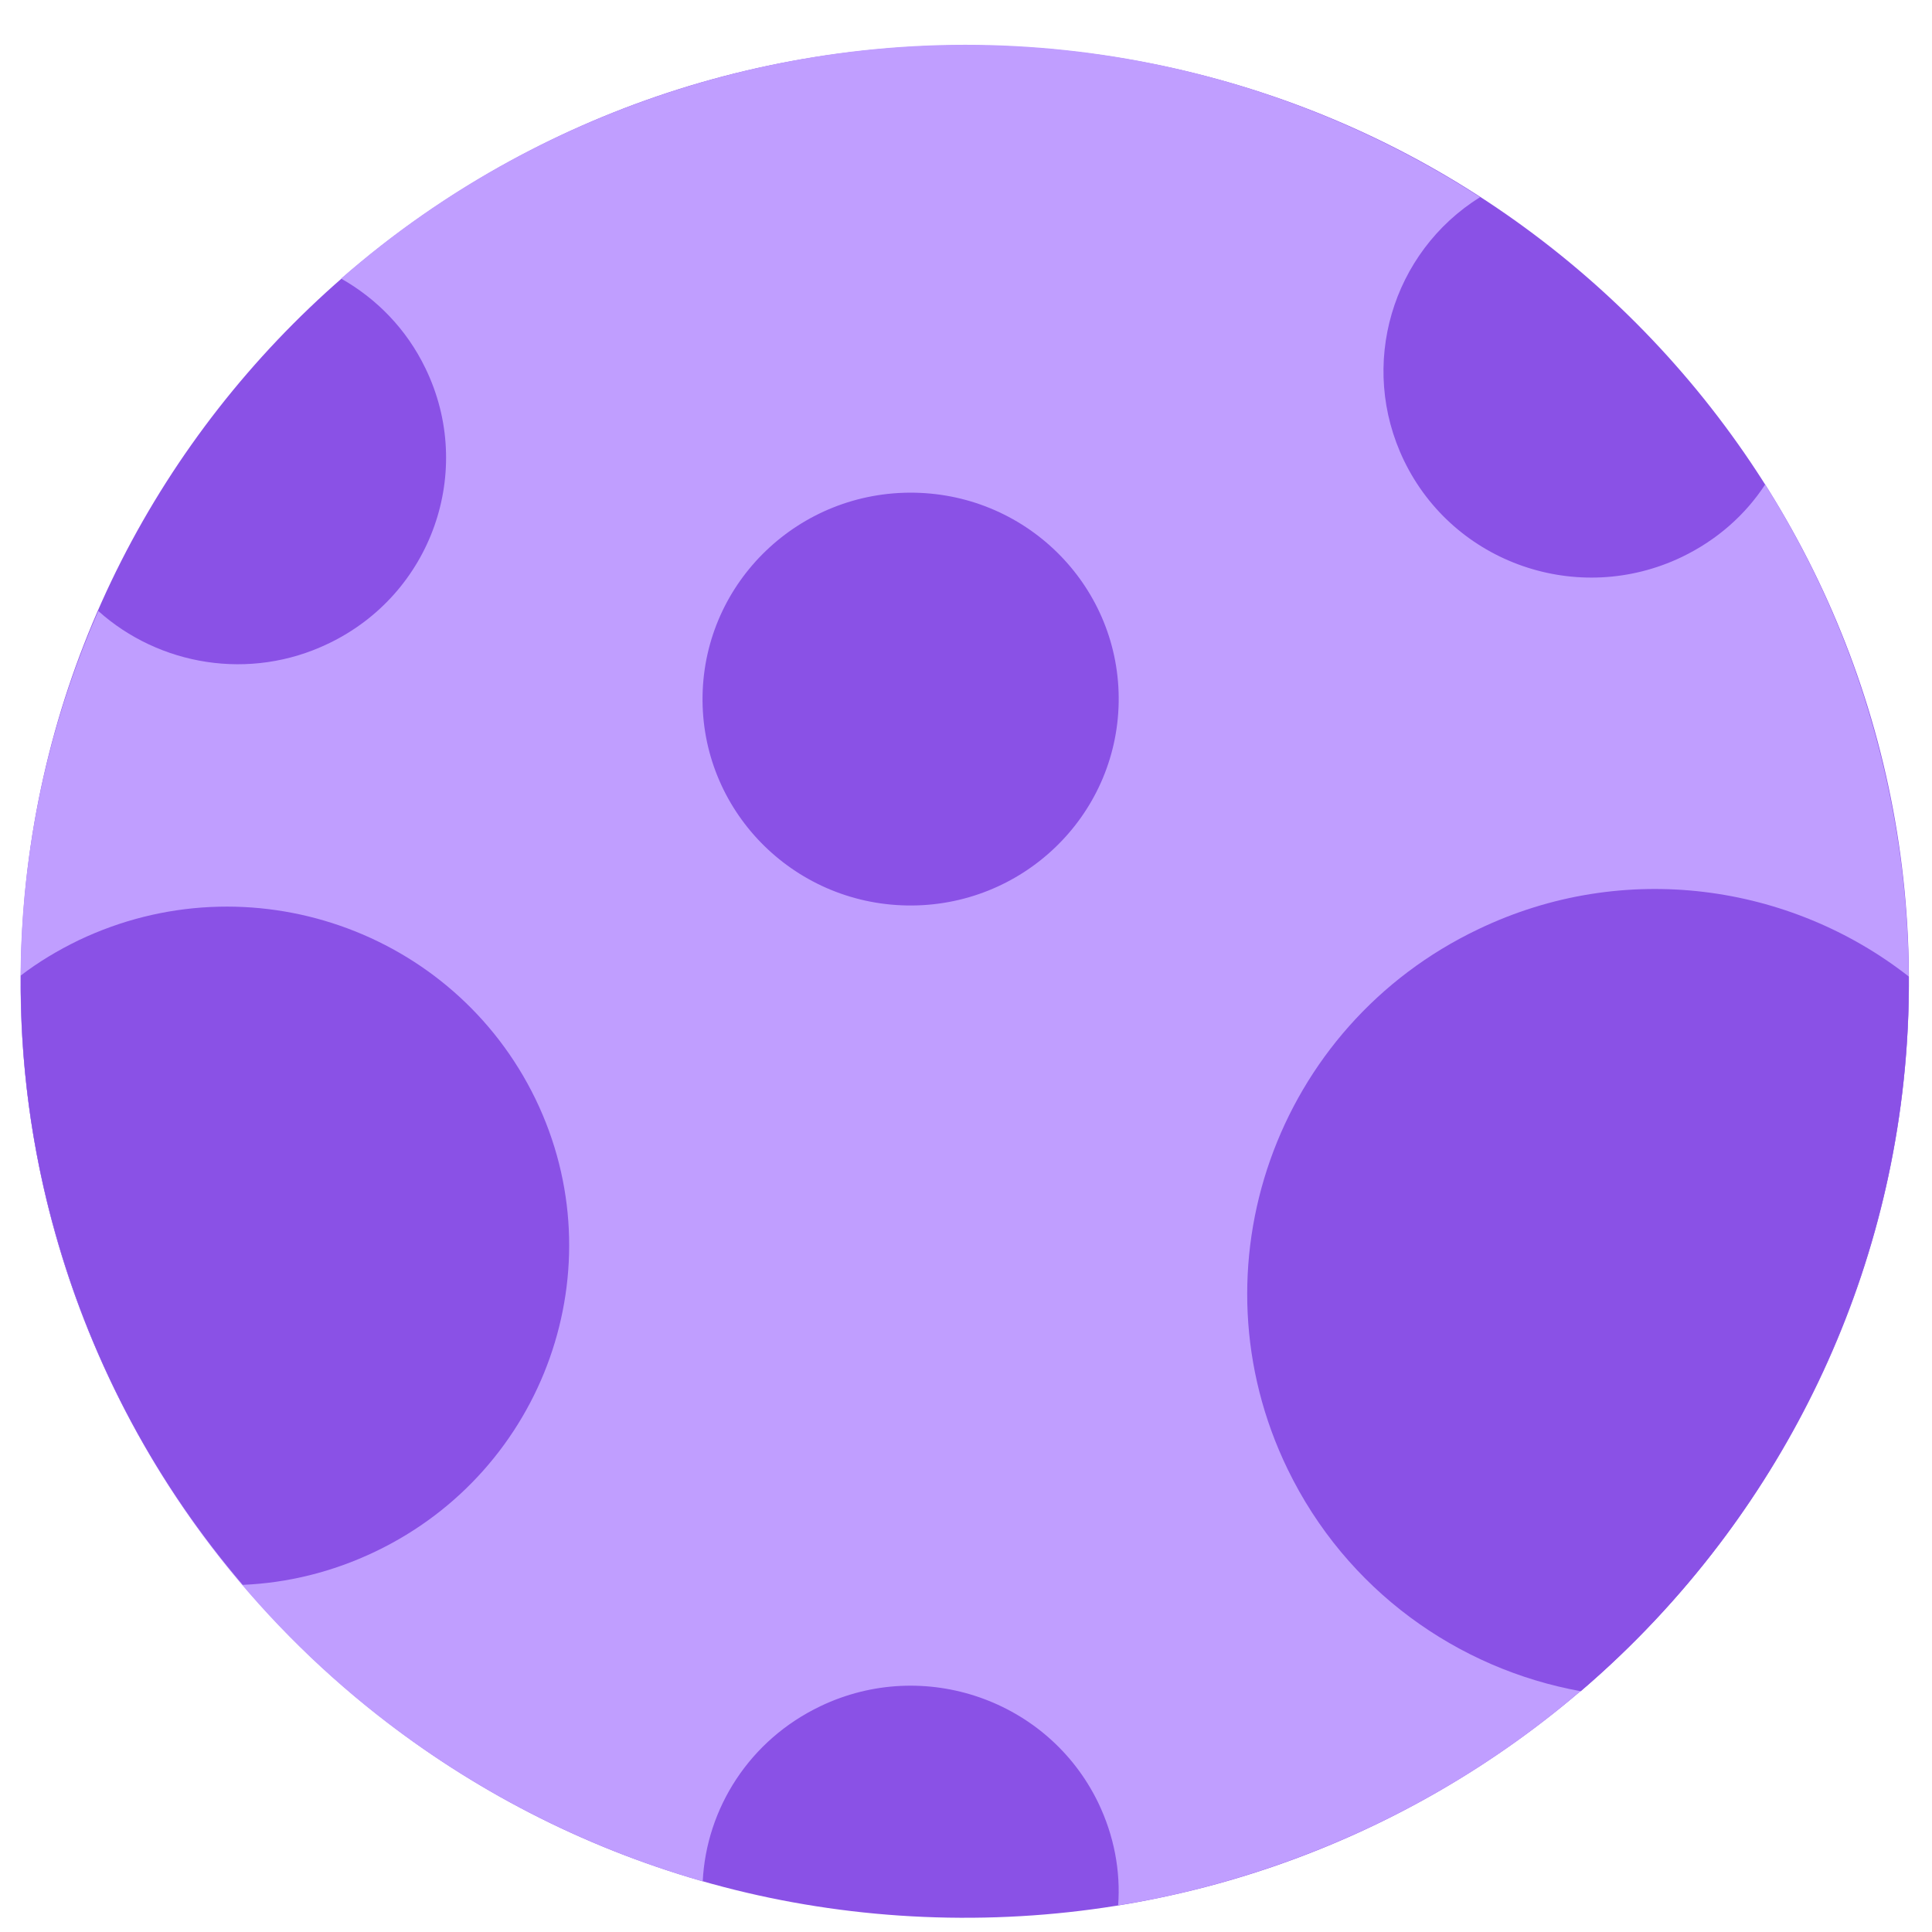
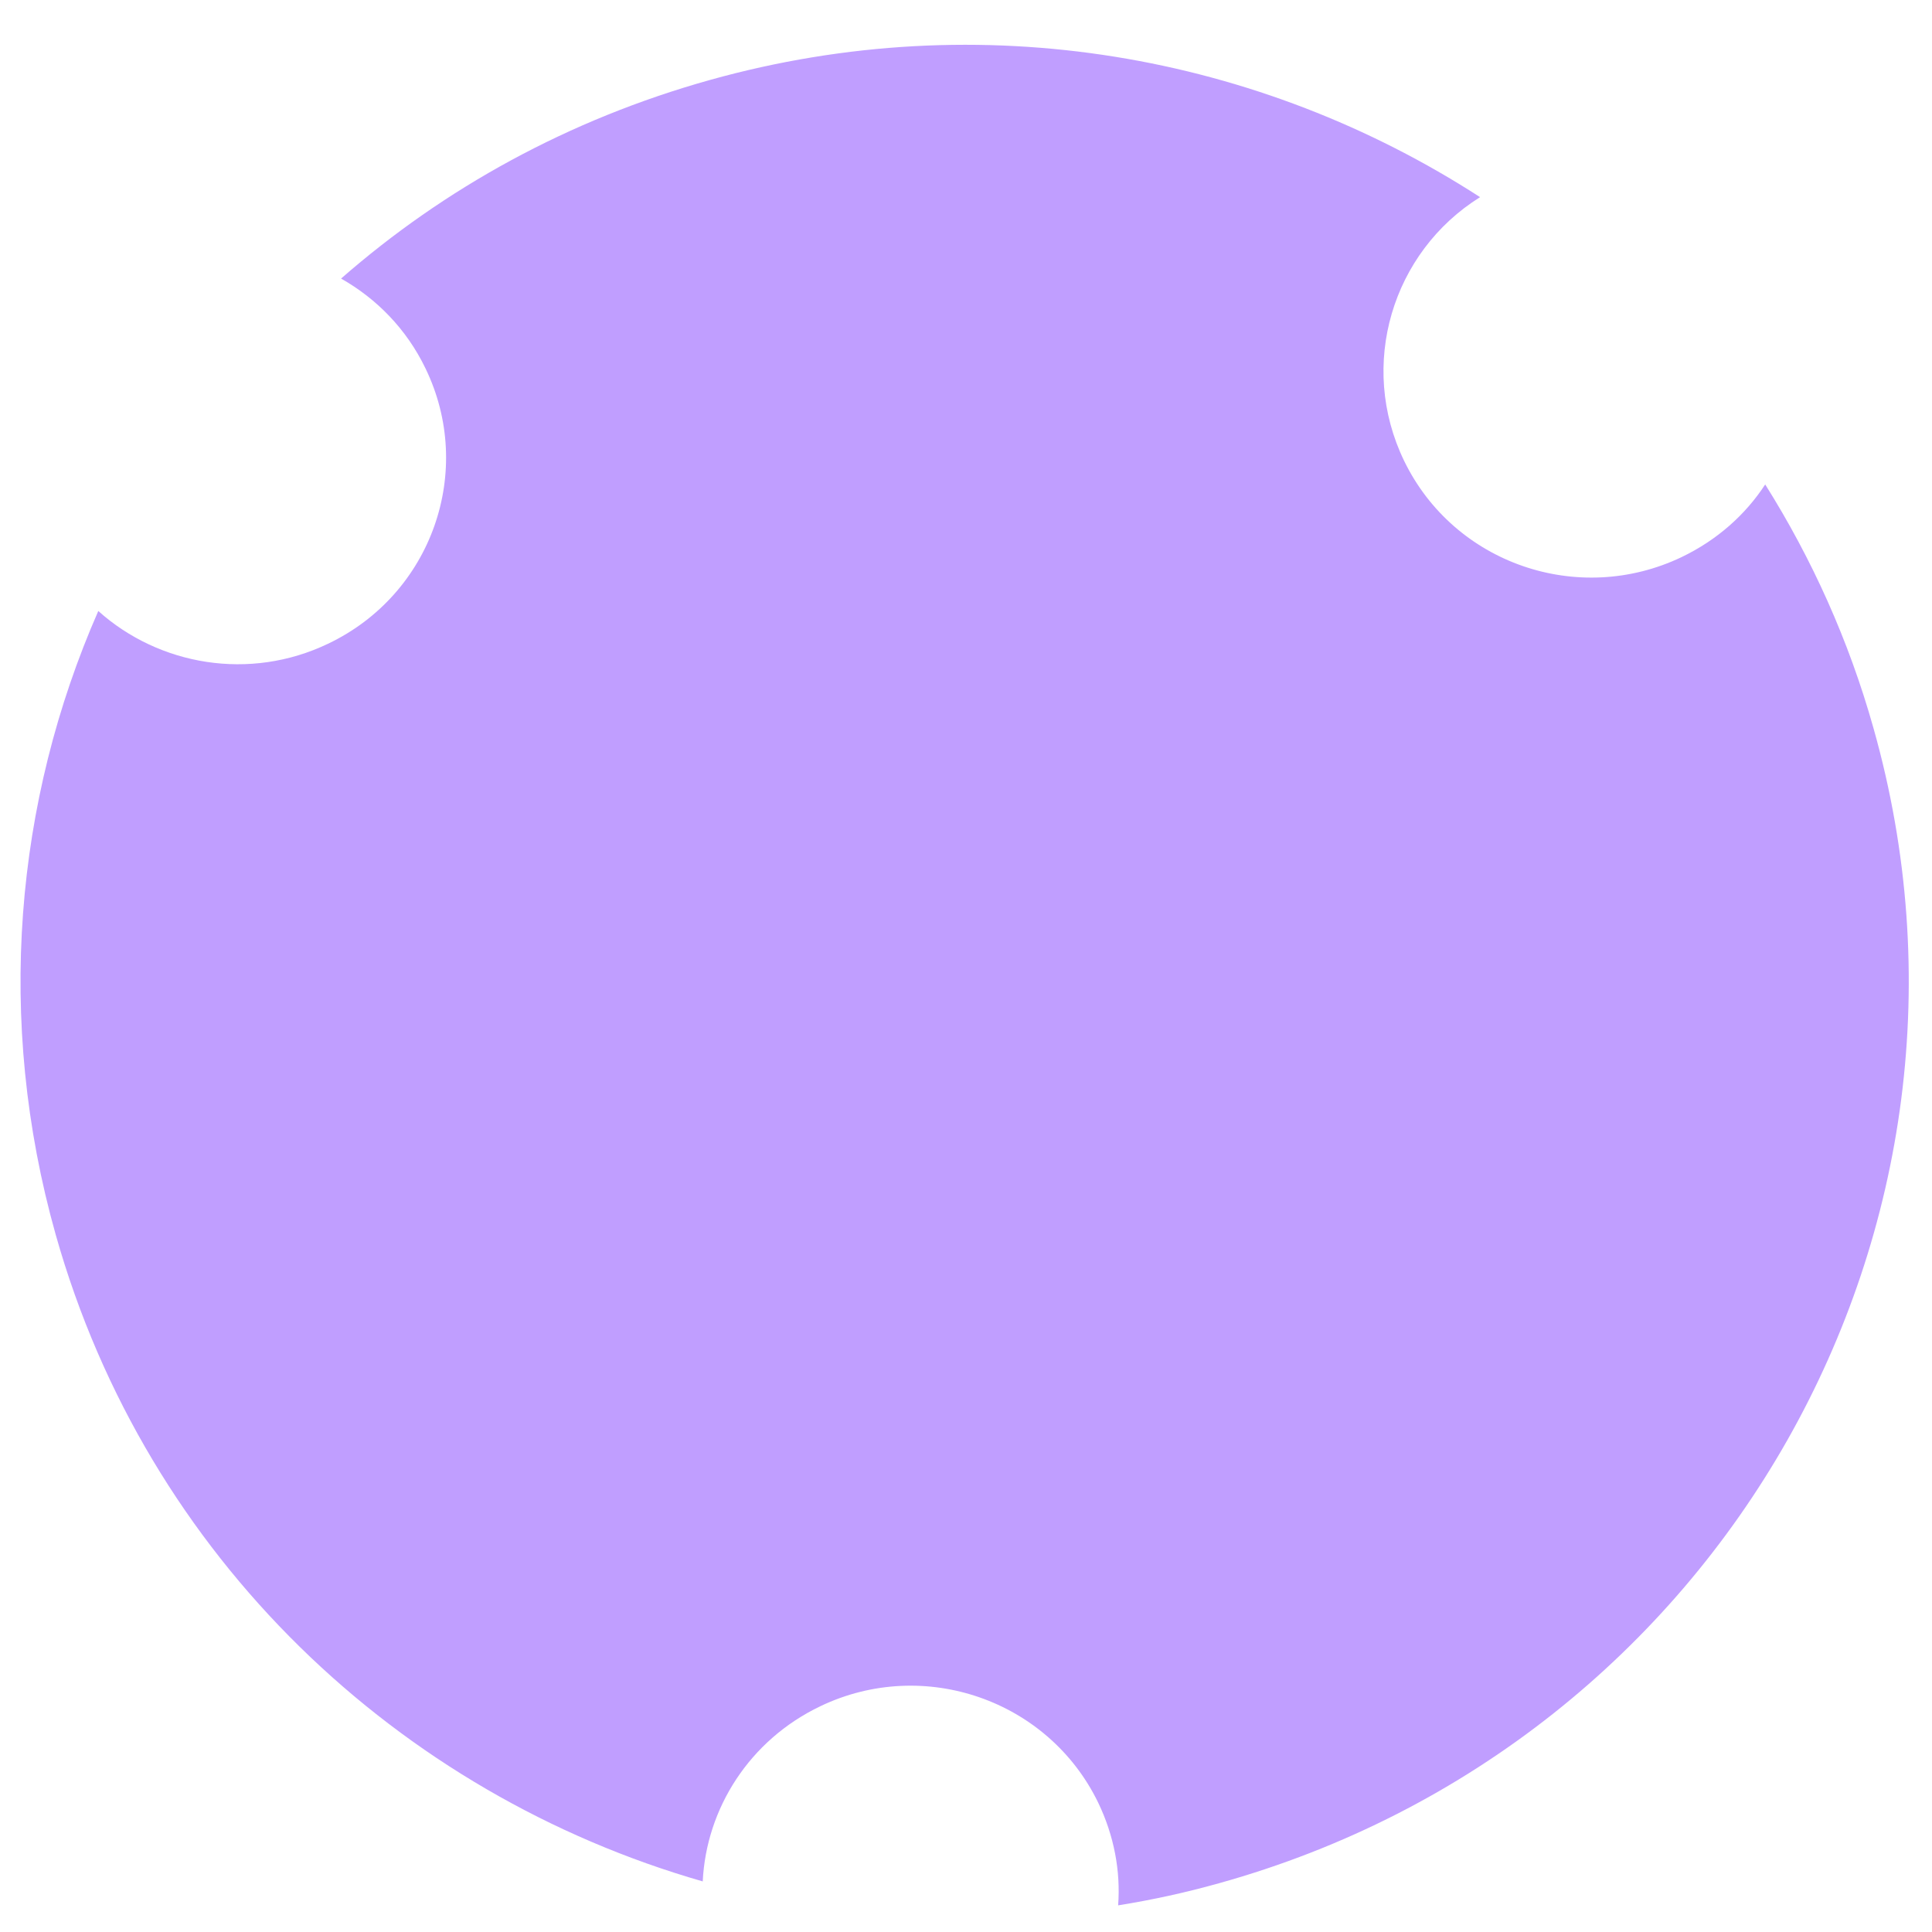
<svg xmlns="http://www.w3.org/2000/svg" width="48" height="48" viewBox="0 0 48 48" fill="none">
-   <path d="M23.554 47.643C36.506 47.868 47.193 37.637 47.423 24.793C47.653 11.949 37.34 1.355 24.388 1.13C11.436 0.905 0.75 11.136 0.519 23.98C0.289 36.824 10.602 47.419 23.554 47.643Z" fill="#8A51E6" />
  <path d="M30.291 46.787C29.453 47.023 28.616 47.204 27.78 47.338C27.843 46.484 27.68 45.608 27.283 44.784C26.046 42.235 22.955 41.16 20.385 42.389C18.618 43.232 17.548 44.932 17.459 46.743C9.92 44.578 3.656 38.719 1.385 30.679C-0.121 25.338 0.371 19.902 2.442 15.18C3.954 16.535 6.205 16.926 8.151 15.993C10.731 14.765 11.807 11.698 10.57 9.15C10.1 8.175 9.355 7.419 8.474 6.921C11.035 4.679 14.129 2.967 17.641 1.986C24.41 0.096 31.309 1.367 36.772 4.898C34.584 6.264 33.737 9.074 34.883 11.445C36.12 14.003 39.211 15.069 41.781 13.84C42.66 13.418 43.365 12.789 43.856 12.036C45.012 13.877 45.931 15.9 46.547 18.094C50.042 30.466 42.766 43.312 30.291 46.787Z" fill="#C09EFF" />
-   <path d="M9.324 38.549C8.256 39.06 7.137 39.329 6.031 39.375C3.93 36.913 2.316 33.977 1.383 30.663C0.775 28.525 0.496 26.355 0.516 24.237C0.953 23.901 1.436 23.612 1.955 23.36C6.188 21.343 11.261 23.102 13.302 27.3C15.334 31.488 13.547 36.531 9.324 38.549Z" fill="#8A51E6" />
-   <path d="M22.532 22.496C25.386 22.545 27.742 20.289 27.793 17.457C27.845 14.625 25.572 12.29 22.717 12.241C19.862 12.192 17.506 14.447 17.455 17.279C17.404 20.111 19.677 22.447 22.532 22.496Z" fill="#8A51E6" />
-   <path d="M47.425 24.263C47.47 31.121 44.42 37.619 39.274 42.018C36.211 41.464 33.446 39.502 31.992 36.504C29.563 31.5 31.686 25.488 36.731 23.085C40.34 21.354 44.479 21.954 47.425 24.263Z" fill="#8A51E6" />
</svg>